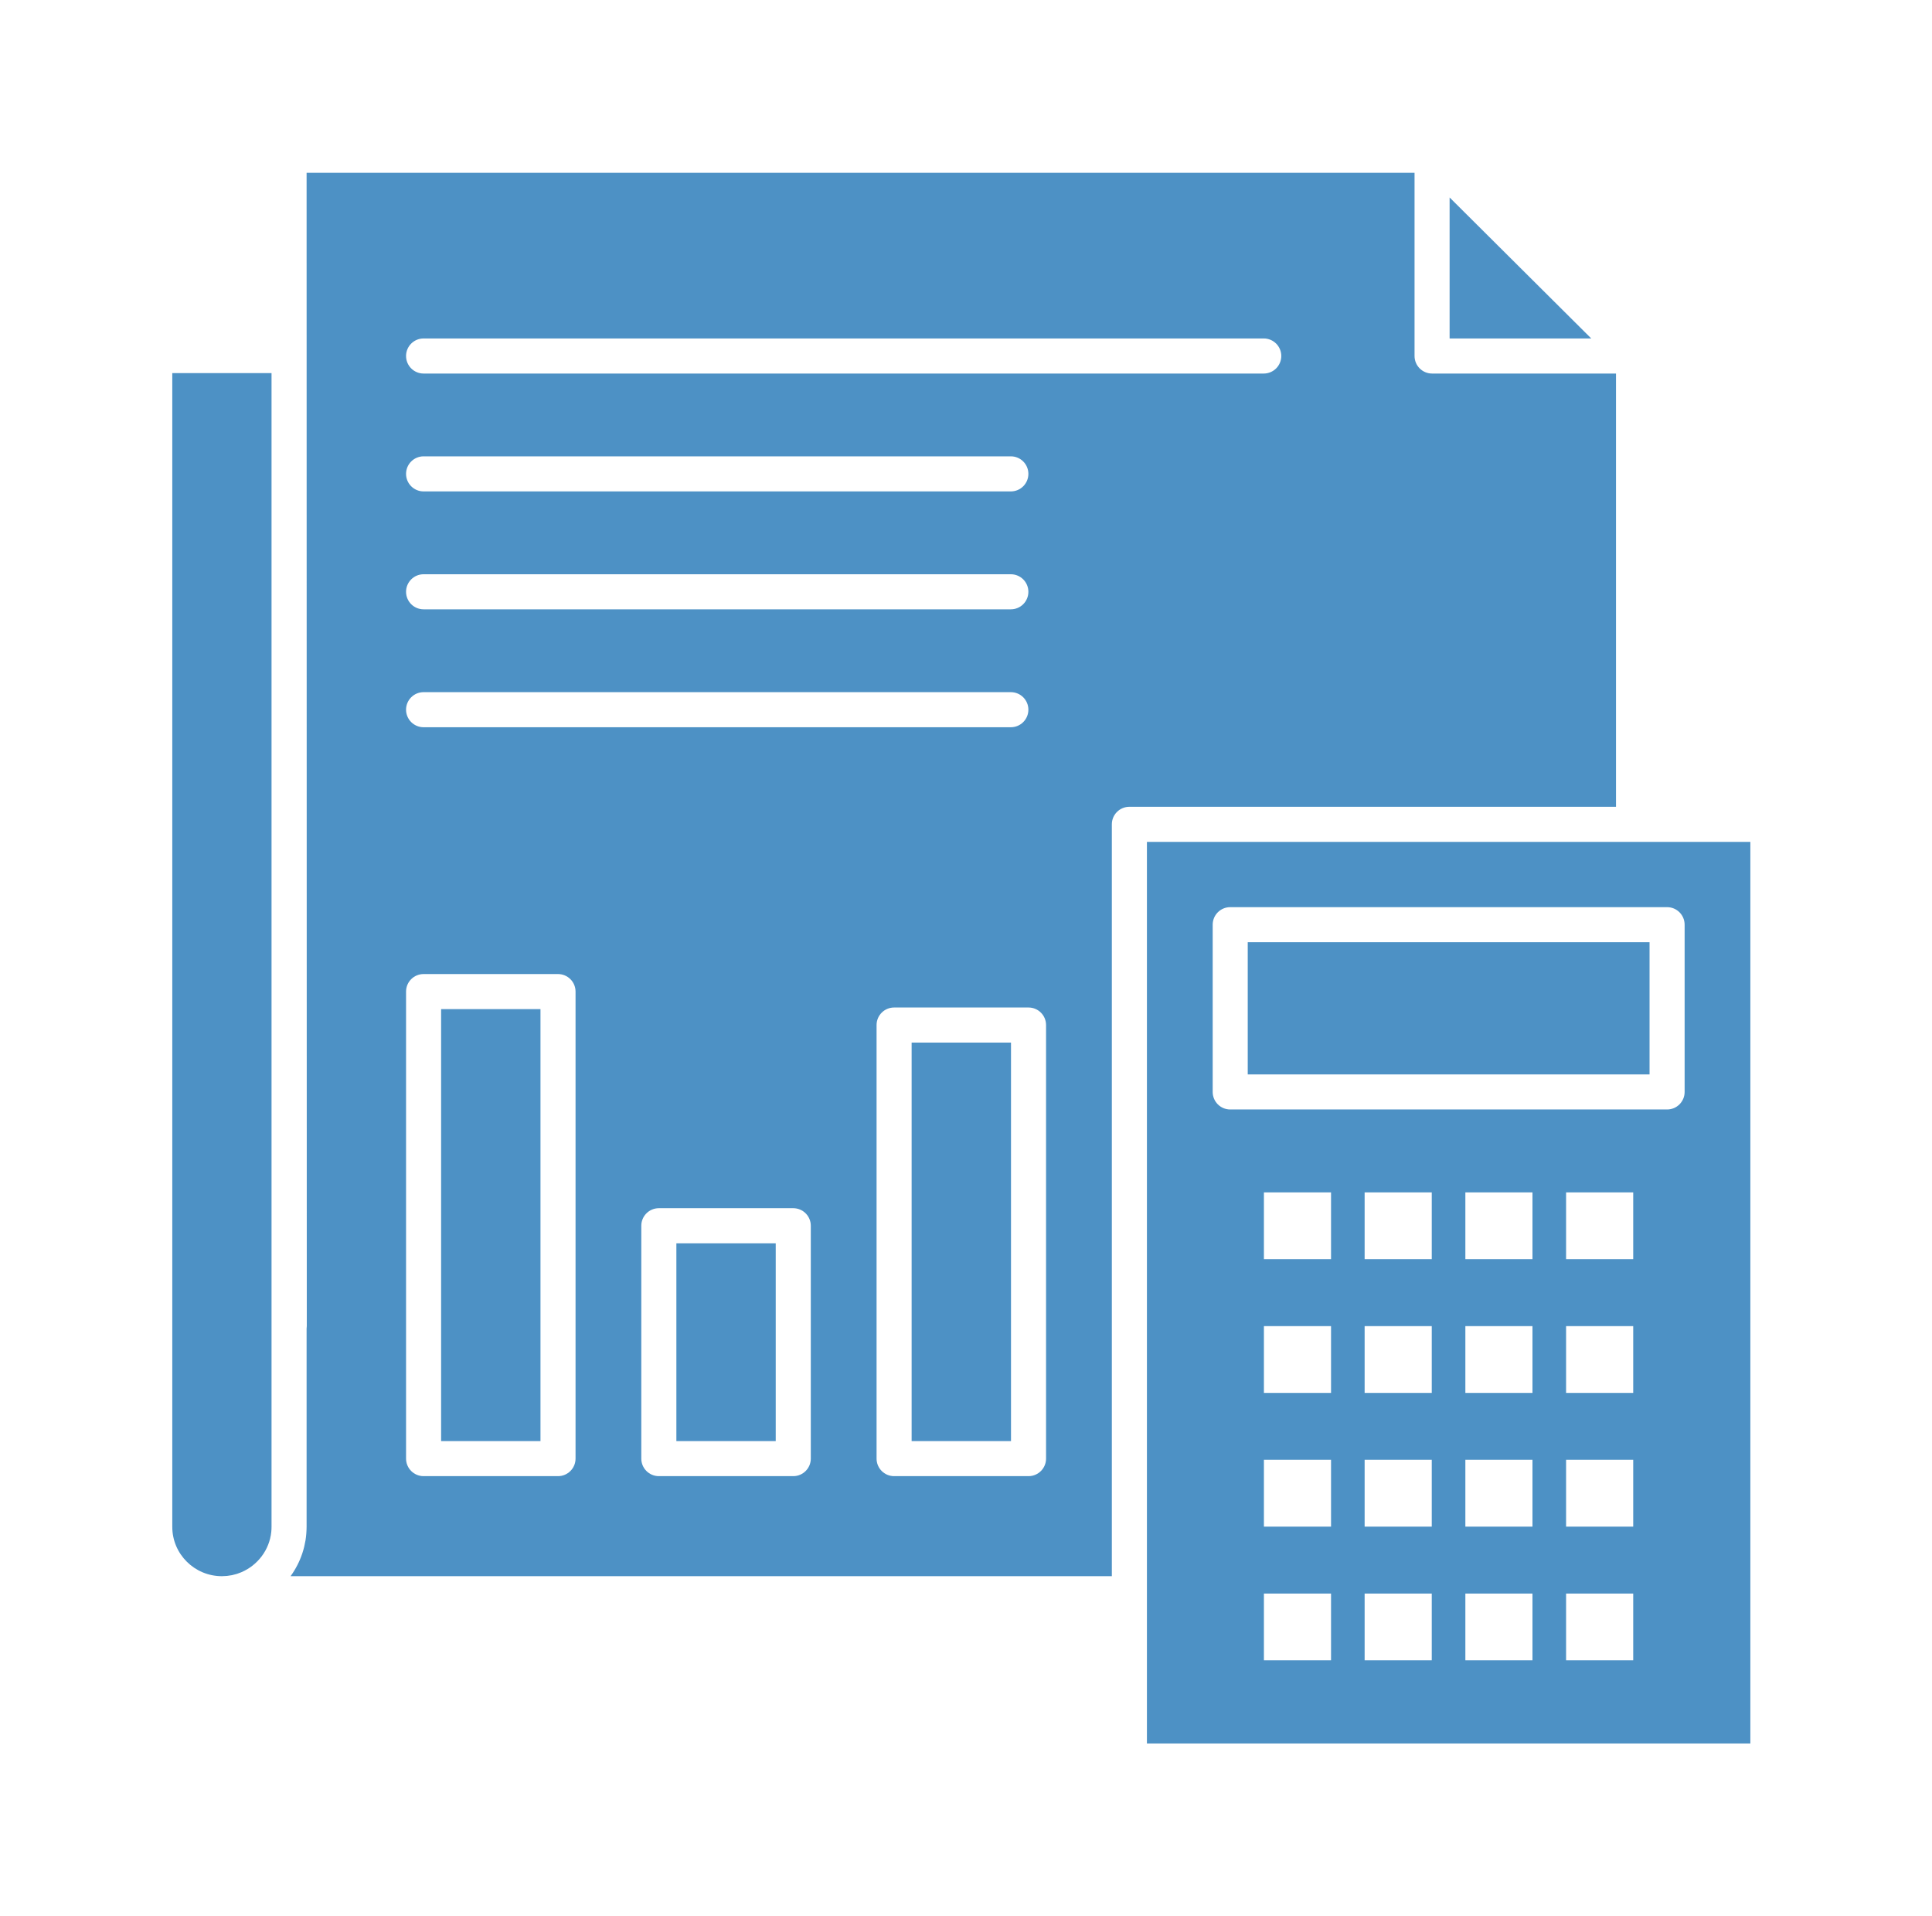
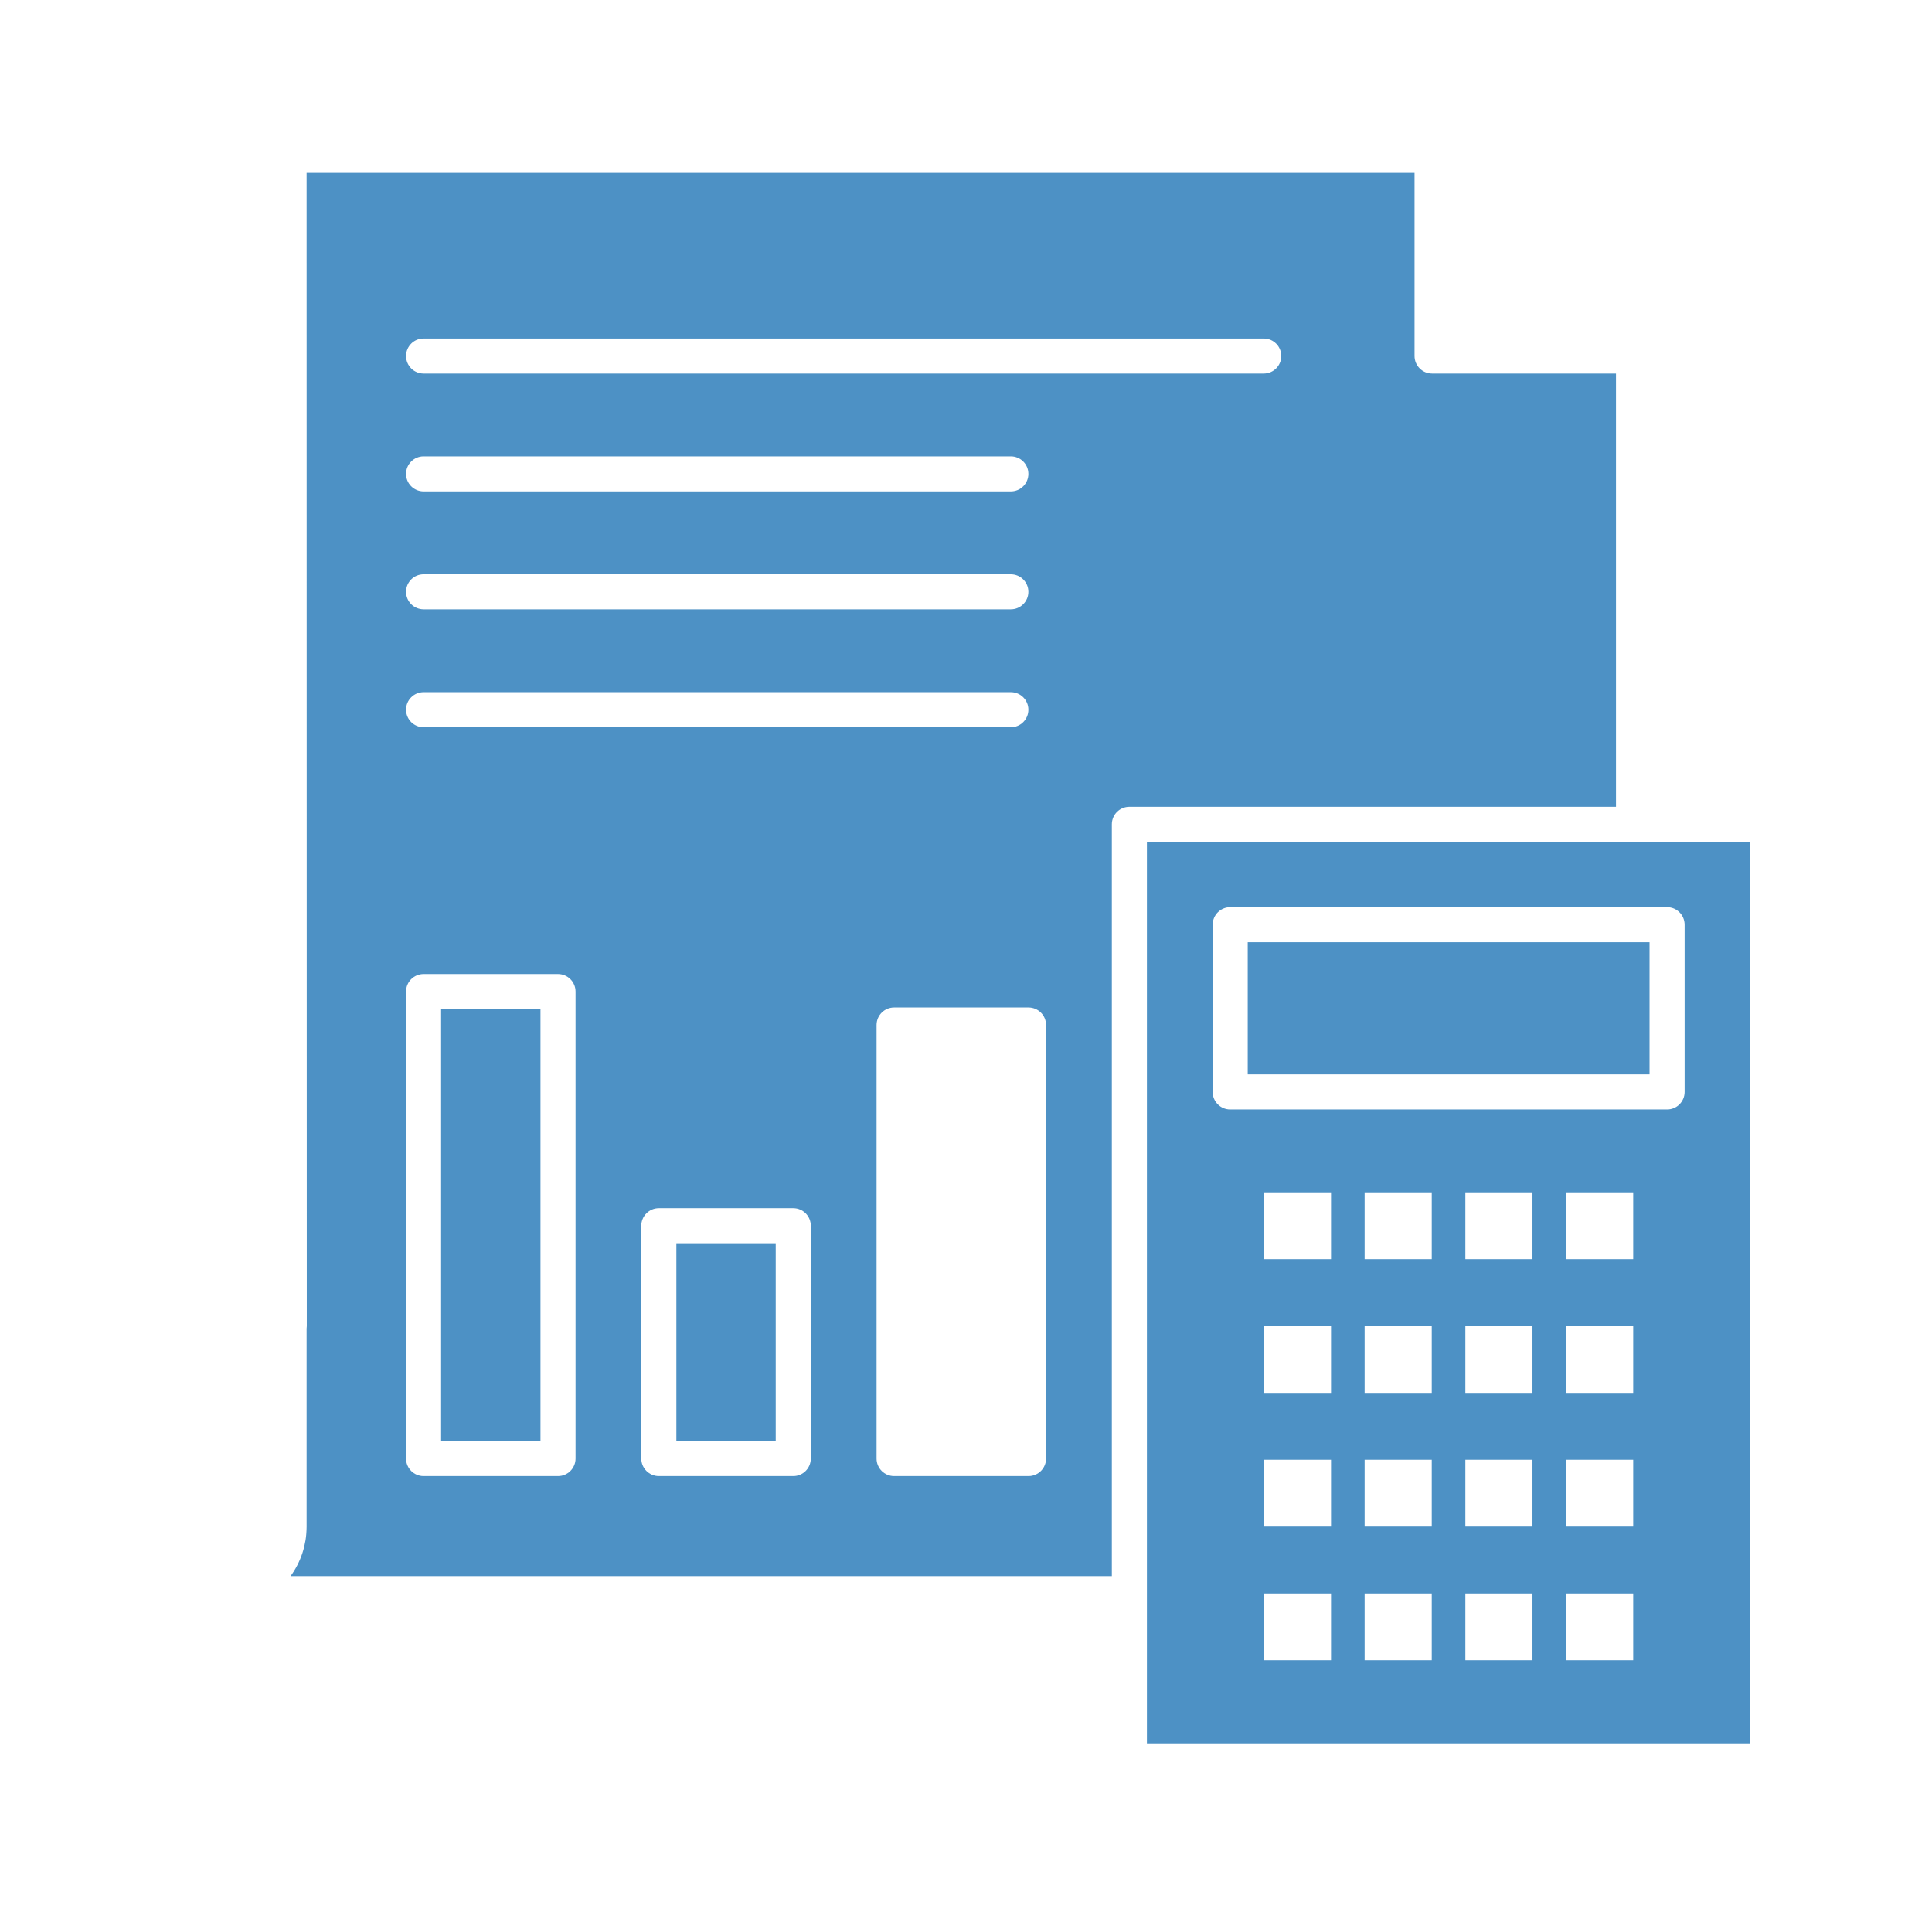
<svg xmlns="http://www.w3.org/2000/svg" width="121" height="120" viewBox="0 0 121 120" fill="none">
  <path d="M48.583 77.857H42.361V90.243H48.583V77.857Z" fill="#4D91C5" />
-   <path fill-rule="evenodd" clip-rule="evenodd" d="M10.79 95.616C10.79 97.319 12.184 98.704 13.897 98.704C13.957 98.704 14.017 98.699 14.076 98.695C14.124 98.692 14.173 98.692 14.22 98.687C14.274 98.682 14.325 98.672 14.378 98.663C14.428 98.655 14.479 98.65 14.529 98.64C14.57 98.631 14.61 98.618 14.651 98.608C14.71 98.593 14.77 98.58 14.828 98.562C14.852 98.555 14.874 98.545 14.898 98.537C14.971 98.512 15.044 98.487 15.114 98.457C15.117 98.456 15.121 98.454 15.124 98.452C16.137 98.017 16.874 97.062 16.99 95.93C17 95.827 17.006 95.722 17.006 95.616V83.043V23.363H10.79V95.616Z" fill="#4D91C5" />
  <path d="M33.85 63.193H27.627V90.243H33.85V63.193Z" fill="#4D91C5" />
-   <path d="M63.318 65.288H57.095V90.243H63.318V65.288Z" fill="#4D91C5" />
-   <path fill-rule="evenodd" clip-rule="evenodd" d="M90.788 12.366V21.195H99.659L90.788 12.366Z" fill="#4D91C5" />
+   <path d="M63.318 65.288V90.243H63.318V65.288Z" fill="#4D91C5" />
  <path fill-rule="evenodd" clip-rule="evenodd" d="M101.209 23.392H89.69C89.084 23.392 88.592 22.9 88.592 22.293V10.822H19.202L19.214 83.043C19.214 83.098 19.209 83.152 19.202 83.206V95.616C19.202 95.745 19.195 95.873 19.186 95.999C19.184 96.026 19.183 96.053 19.18 96.079C19.169 96.204 19.155 96.328 19.135 96.451C19.133 96.464 19.13 96.477 19.128 96.49C19.108 96.608 19.084 96.726 19.056 96.841C19.053 96.856 19.05 96.87 19.046 96.884C19.015 97.008 18.98 97.131 18.94 97.252C18.936 97.263 18.933 97.274 18.929 97.285C18.845 97.536 18.743 97.778 18.624 98.01C18.622 98.014 18.619 98.019 18.617 98.023C18.494 98.261 18.354 98.489 18.198 98.704H69.634V51.621C69.634 51.014 70.126 50.523 70.732 50.523H101.209V23.392ZM26.529 35.961H63.309C63.915 35.961 64.407 36.453 64.407 37.059C64.407 37.666 63.915 38.157 63.309 38.157H26.529C25.923 38.157 25.431 37.666 25.431 37.059C25.431 36.453 25.923 35.961 26.529 35.961ZM25.431 29.675C25.431 29.069 25.923 28.577 26.529 28.577H63.309C63.916 28.577 64.407 29.069 64.407 29.675C64.407 30.282 63.916 30.773 63.309 30.773H26.529C25.923 30.773 25.431 30.282 25.431 29.675ZM26.529 43.344H63.309C63.915 43.344 64.407 43.836 64.407 44.442C64.407 45.049 63.915 45.541 63.309 45.541H26.529C25.923 45.541 25.431 45.049 25.431 44.442C25.431 43.836 25.923 43.344 26.529 43.344ZM36.046 91.341C36.046 91.947 35.554 92.439 34.948 92.439H26.529C25.923 92.439 25.431 91.947 25.431 91.341V62.095C25.431 61.488 25.922 60.997 26.529 60.997H34.948C35.554 60.997 36.046 61.488 36.046 62.095V91.341ZM50.78 91.341C50.78 91.947 50.288 92.439 49.682 92.439H41.263C40.657 92.439 40.164 91.947 40.164 91.341V76.759C40.164 76.152 40.656 75.66 41.263 75.66H49.682C50.288 75.66 50.78 76.152 50.78 76.759V91.341ZM65.514 91.341C65.514 91.947 65.022 92.439 64.416 92.439H55.997C55.391 92.439 54.899 91.947 54.899 91.341V64.19C54.899 63.584 55.391 63.092 55.997 63.092H64.416C65.022 63.092 65.514 63.584 65.514 64.19V91.341ZM79.148 23.392H26.529C25.923 23.392 25.431 22.9 25.431 22.293C25.431 21.687 25.922 21.195 26.529 21.195H79.148C79.754 21.195 80.246 21.687 80.246 22.293C80.246 22.9 79.754 23.392 79.148 23.392Z" fill="#4D91C5" />
  <path fill-rule="evenodd" clip-rule="evenodd" d="M102.307 52.719H71.831V109.178H109.624V52.719H102.307ZM83.362 103.974H79.158V99.79H83.362V103.974ZM83.362 95.601H79.158V91.416H83.362V95.601ZM83.362 87.227H79.158V83.044H83.362V87.227ZM83.362 78.854H79.158V74.669H83.362V78.854ZM89.67 103.974H85.466V99.79H89.67V103.974ZM89.67 95.601H85.466V91.416H89.67V95.601ZM89.67 87.227H85.466V83.044H89.67V87.227ZM89.67 78.854H85.466V74.669H89.67V78.854ZM95.978 103.974H91.775V99.79H95.978V103.974ZM95.978 95.601H91.775V91.416H95.978V95.601ZM95.978 87.227H91.775V83.044H95.978V87.227ZM95.978 78.854H91.775V74.669H95.978V78.854ZM102.287 103.974H98.083V99.79H102.287V103.974ZM102.287 95.601H98.083V91.416H102.287V95.601ZM102.287 87.227H98.083V83.044H102.287V87.227ZM102.287 78.854H98.083V74.669H102.287V78.854ZM105.507 68.38C105.507 68.987 105.015 69.478 104.409 69.478H77.048C76.441 69.478 75.95 68.987 75.95 68.38V57.906C75.95 57.299 76.441 56.808 77.048 56.808H104.409C105.016 56.808 105.507 57.299 105.507 57.906V68.38H105.507Z" fill="#4D91C5" />
  <path d="M103.31 59.004H78.145V67.282H103.31V59.004Z" fill="#4D91C5" />
</svg>